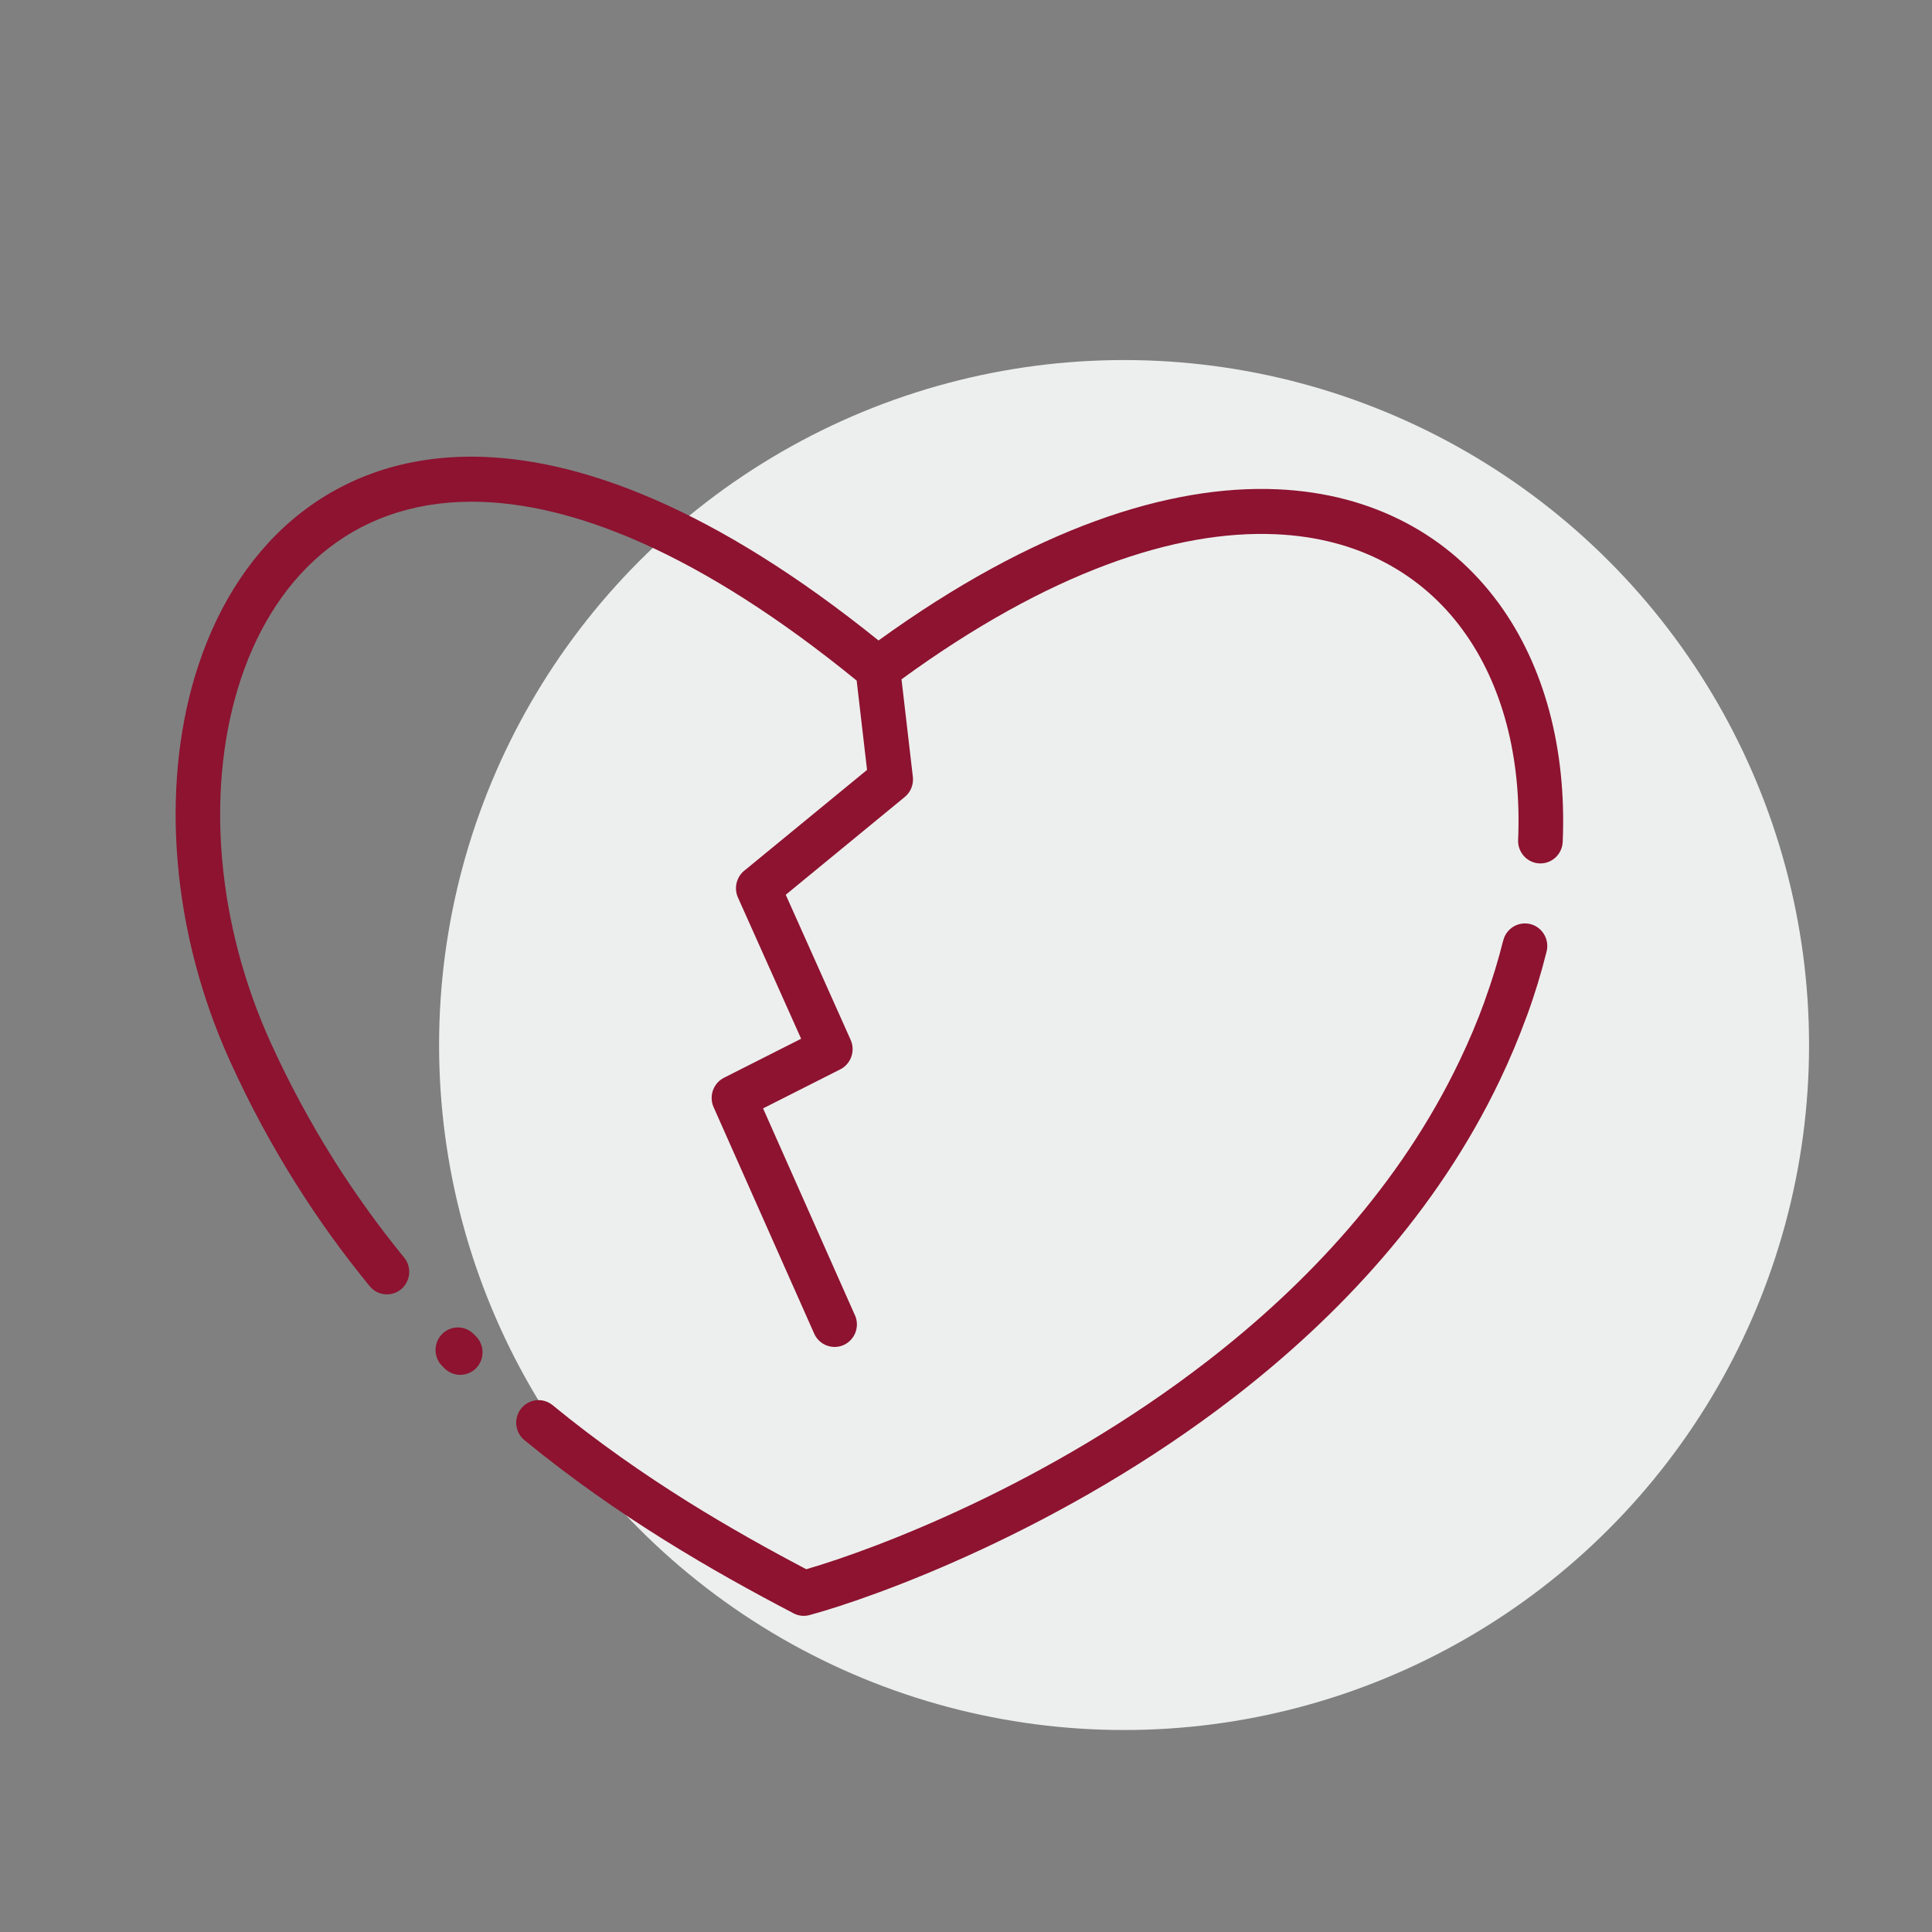
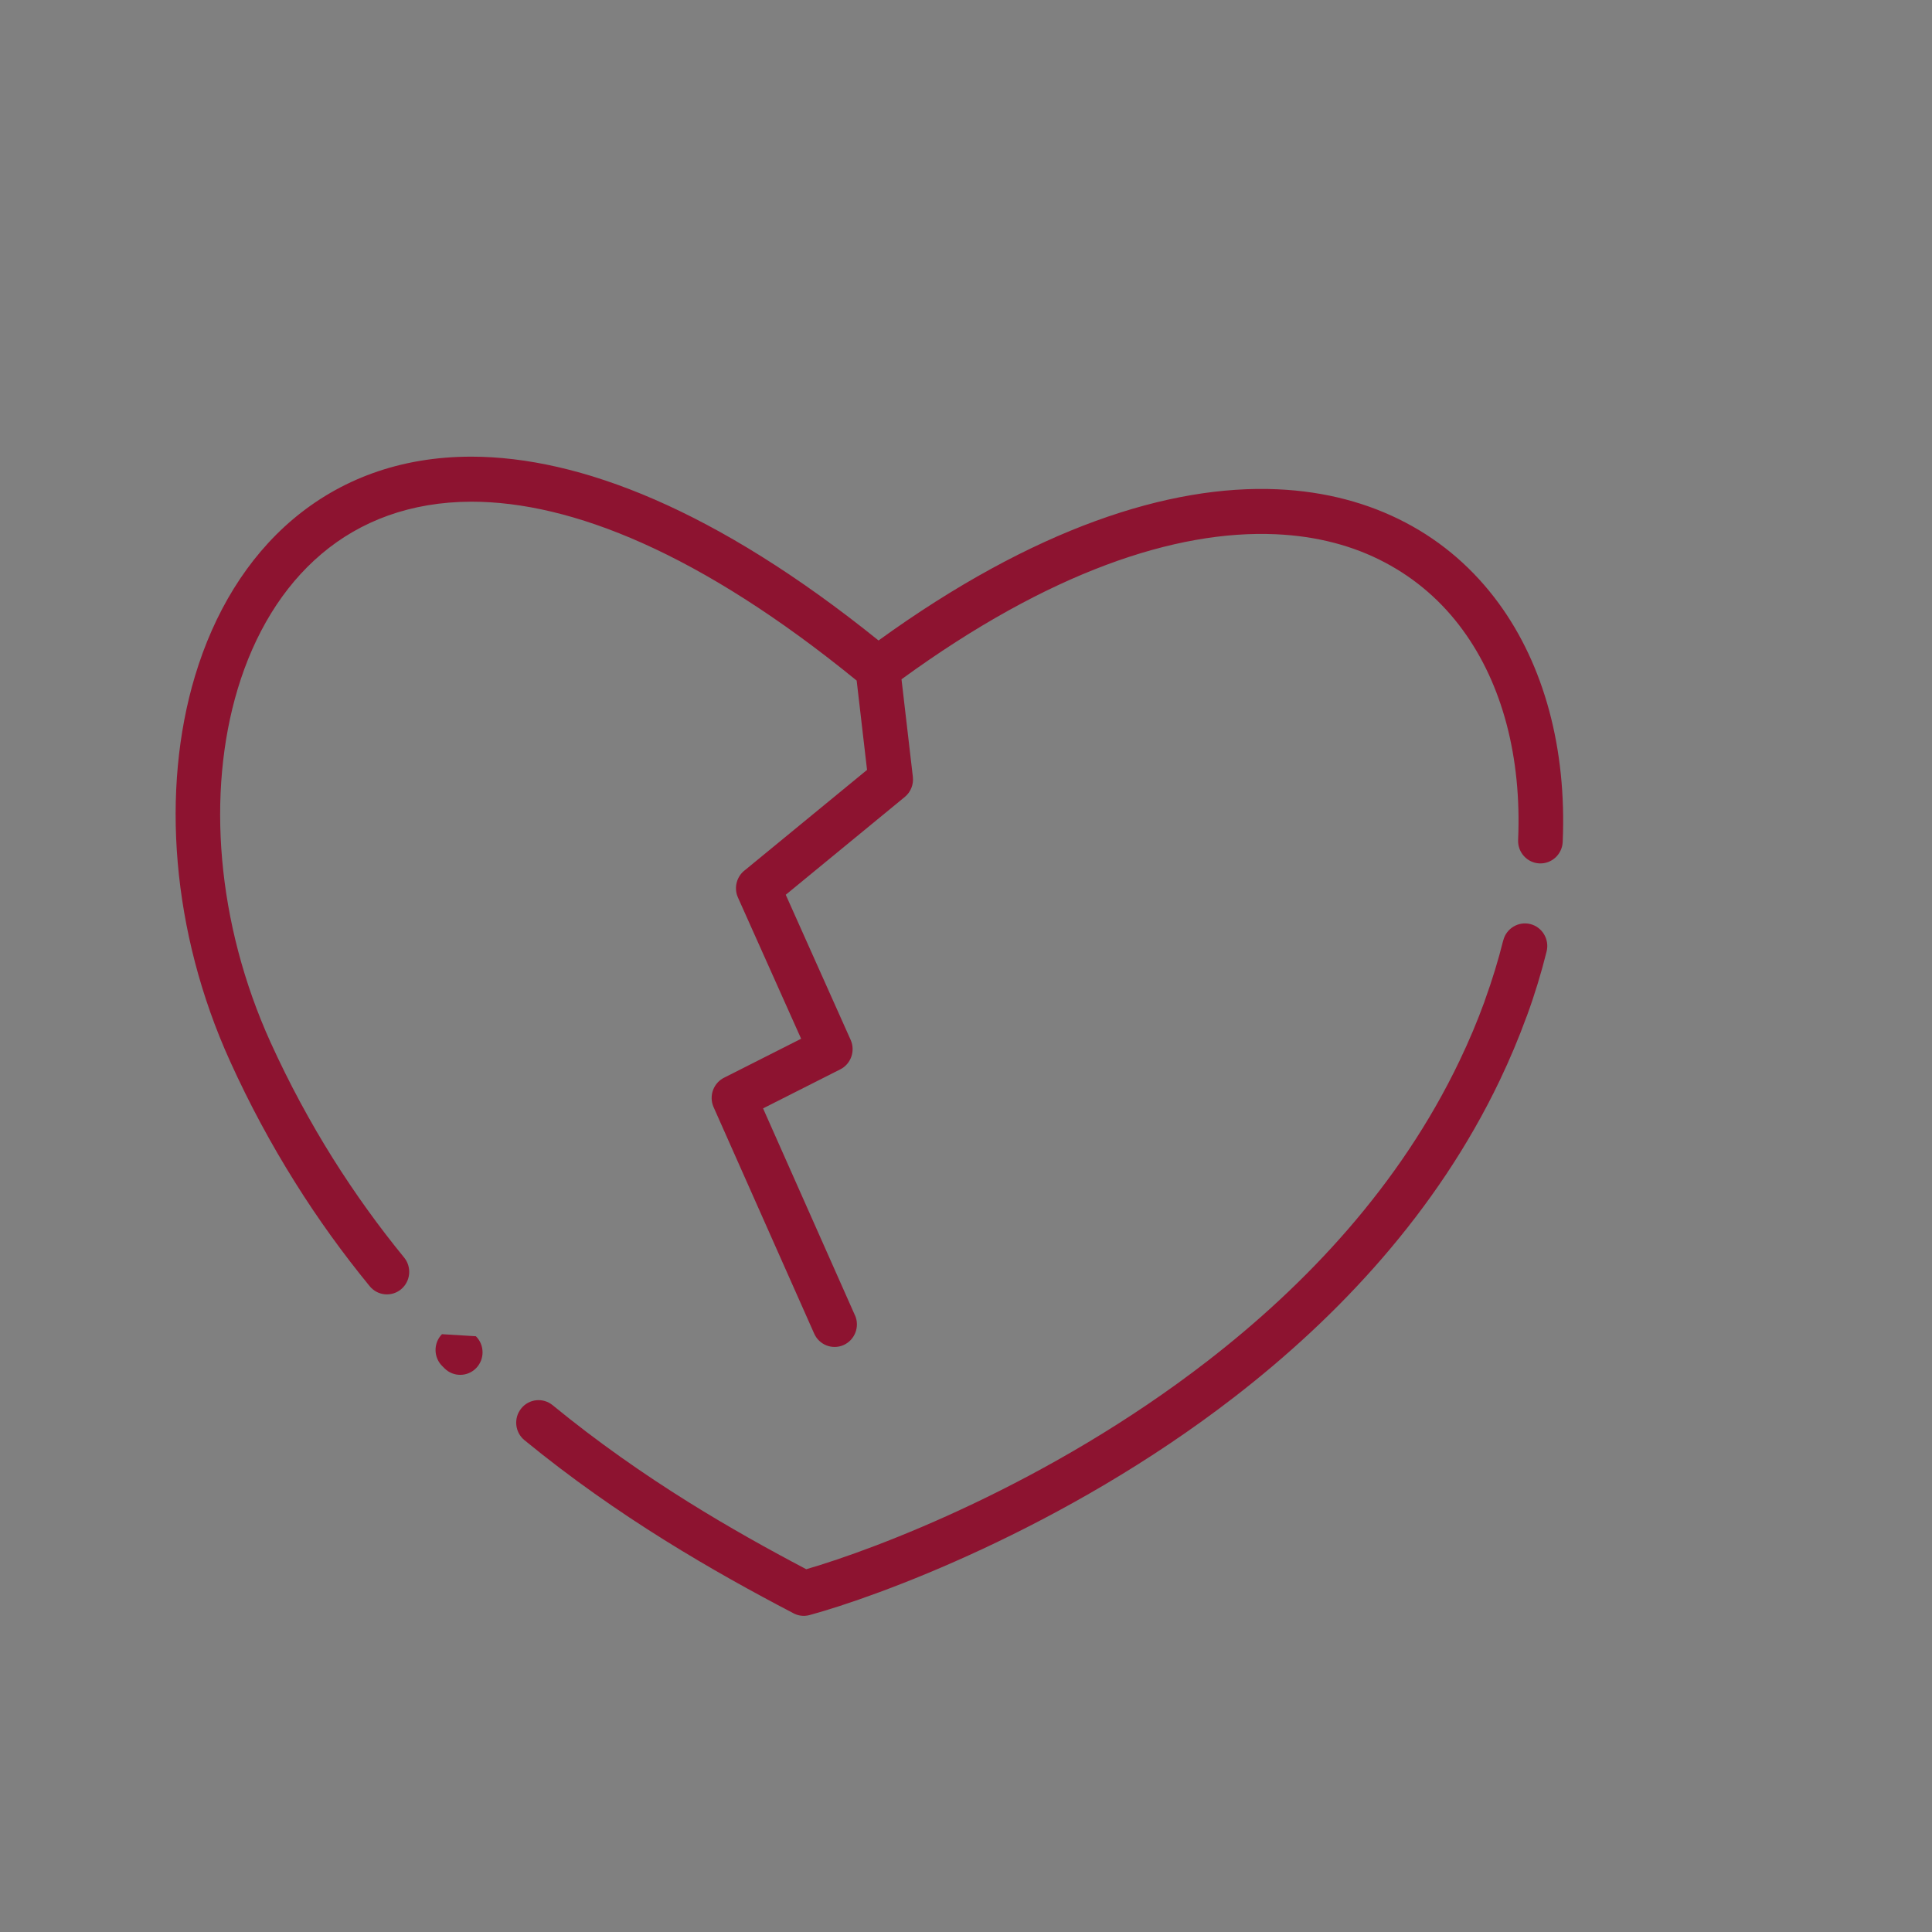
<svg xmlns="http://www.w3.org/2000/svg" width="110" height="110" viewBox="0 0 110 110" fill="none">
  <rect x="0" y="0" width="110" height="110" fill="#808080" stroke="none" />
-   <circle cx="64" cy="59.5" r="39" fill="#EDEFEE" />
-   <path d="M48.679 74.885C48.965 75.531 48.676 76.291 48.035 76.579C47.395 76.867 46.642 76.576 46.356 75.93L40.628 63.033C40.343 62.387 40.631 61.63 41.269 61.339L45.613 59.142L42.015 51.1C41.763 50.535 41.952 49.878 42.43 49.53L49.366 43.835L48.775 38.749C39.874 31.491 32.534 28.564 26.839 28.564C23.368 28.571 20.517 29.669 18.314 31.531C16.077 33.419 14.474 36.101 13.532 39.231C11.76 45.124 12.327 52.56 15.403 59.343C16.469 61.69 17.657 63.883 18.938 65.929C20.219 67.971 21.586 69.859 23.01 71.6C23.455 72.146 23.378 72.953 22.837 73.405C22.296 73.854 21.497 73.777 21.049 73.231C19.549 71.4 18.115 69.424 16.787 67.298C15.457 65.176 14.212 62.882 13.094 60.411C9.759 53.062 9.161 44.953 11.102 38.492C12.184 34.889 14.056 31.782 16.678 29.566C19.333 27.326 22.731 26 26.84 26C33.002 26.007 40.781 29.017 50.02 36.466C58.848 30.081 66.564 27.584 72.736 27.858C75.467 27.979 77.91 28.642 80.02 29.75C82.144 30.861 83.926 32.428 85.33 34.347C87.915 37.882 89.203 42.62 88.974 47.934C88.944 48.64 88.35 49.189 87.65 49.159C86.95 49.129 86.405 48.53 86.435 47.823C86.641 43.102 85.526 38.934 83.279 35.864C82.111 34.264 80.621 32.958 78.849 32.024C77.067 31.079 74.983 30.52 72.626 30.417C66.945 30.166 59.727 32.559 51.328 38.676L51.975 44.237C52.021 44.656 51.862 45.091 51.514 45.376L44.737 50.944L48.434 59.21C48.709 59.833 48.454 60.576 47.843 60.884L43.446 63.107L48.676 74.885L48.679 74.885ZM85.589 53.547C85.758 52.861 86.451 52.443 87.132 52.613C87.812 52.784 88.227 53.484 88.058 54.17C87.756 55.386 87.384 56.614 86.933 57.846L86.906 57.91C86.471 59.102 85.967 60.304 85.393 61.506C81.802 69.019 76.201 74.958 70.287 79.535C60.517 87.092 49.85 90.935 46.091 91.956C45.756 92.047 45.417 91.993 45.138 91.832C42.882 90.654 40.4 89.288 37.821 87.677C35.219 86.054 32.521 84.179 29.859 81.996C29.315 81.55 29.232 80.74 29.677 80.191C30.118 79.642 30.921 79.558 31.466 80.007C34.038 82.116 36.646 83.927 39.158 85.498C41.511 86.968 43.798 88.236 45.905 89.345C49.874 88.193 59.691 84.5 68.744 77.496C74.379 73.137 79.712 67.492 83.103 60.391C83.644 59.263 84.116 58.138 84.521 57.026L84.54 56.962C84.959 55.807 85.307 54.666 85.586 53.547L85.589 53.547ZM27.094 76.08C27.595 76.575 27.602 77.389 27.111 77.894C26.619 78.4 25.813 78.407 25.312 77.911L25.179 77.777C24.678 77.282 24.671 76.468 25.163 75.963C25.654 75.457 26.46 75.45 26.961 75.946L27.094 76.08Z" fill="#8D1330" />
+   <path d="M48.679 74.885C48.965 75.531 48.676 76.291 48.035 76.579C47.395 76.867 46.642 76.576 46.356 75.93L40.628 63.033C40.343 62.387 40.631 61.63 41.269 61.339L45.613 59.142L42.015 51.1C41.763 50.535 41.952 49.878 42.43 49.53L49.366 43.835L48.775 38.749C39.874 31.491 32.534 28.564 26.839 28.564C23.368 28.571 20.517 29.669 18.314 31.531C16.077 33.419 14.474 36.101 13.532 39.231C11.76 45.124 12.327 52.56 15.403 59.343C16.469 61.69 17.657 63.883 18.938 65.929C20.219 67.971 21.586 69.859 23.01 71.6C23.455 72.146 23.378 72.953 22.837 73.405C22.296 73.854 21.497 73.777 21.049 73.231C19.549 71.4 18.115 69.424 16.787 67.298C15.457 65.176 14.212 62.882 13.094 60.411C9.759 53.062 9.161 44.953 11.102 38.492C12.184 34.889 14.056 31.782 16.678 29.566C19.333 27.326 22.731 26 26.84 26C33.002 26.007 40.781 29.017 50.02 36.466C58.848 30.081 66.564 27.584 72.736 27.858C75.467 27.979 77.91 28.642 80.02 29.75C82.144 30.861 83.926 32.428 85.33 34.347C87.915 37.882 89.203 42.62 88.974 47.934C88.944 48.64 88.35 49.189 87.65 49.159C86.95 49.129 86.405 48.53 86.435 47.823C86.641 43.102 85.526 38.934 83.279 35.864C82.111 34.264 80.621 32.958 78.849 32.024C77.067 31.079 74.983 30.52 72.626 30.417C66.945 30.166 59.727 32.559 51.328 38.676L51.975 44.237C52.021 44.656 51.862 45.091 51.514 45.376L44.737 50.944L48.434 59.21C48.709 59.833 48.454 60.576 47.843 60.884L43.446 63.107L48.676 74.885L48.679 74.885ZM85.589 53.547C85.758 52.861 86.451 52.443 87.132 52.613C87.812 52.784 88.227 53.484 88.058 54.17C87.756 55.386 87.384 56.614 86.933 57.846L86.906 57.91C86.471 59.102 85.967 60.304 85.393 61.506C81.802 69.019 76.201 74.958 70.287 79.535C60.517 87.092 49.85 90.935 46.091 91.956C45.756 92.047 45.417 91.993 45.138 91.832C42.882 90.654 40.4 89.288 37.821 87.677C35.219 86.054 32.521 84.179 29.859 81.996C29.315 81.55 29.232 80.74 29.677 80.191C30.118 79.642 30.921 79.558 31.466 80.007C34.038 82.116 36.646 83.927 39.158 85.498C41.511 86.968 43.798 88.236 45.905 89.345C49.874 88.193 59.691 84.5 68.744 77.496C74.379 73.137 79.712 67.492 83.103 60.391C83.644 59.263 84.116 58.138 84.521 57.026L84.54 56.962C84.959 55.807 85.307 54.666 85.586 53.547L85.589 53.547ZM27.094 76.08C27.595 76.575 27.602 77.389 27.111 77.894C26.619 78.4 25.813 78.407 25.312 77.911L25.179 77.777C24.678 77.282 24.671 76.468 25.163 75.963L27.094 76.08Z" fill="#8D1330" />
</svg>